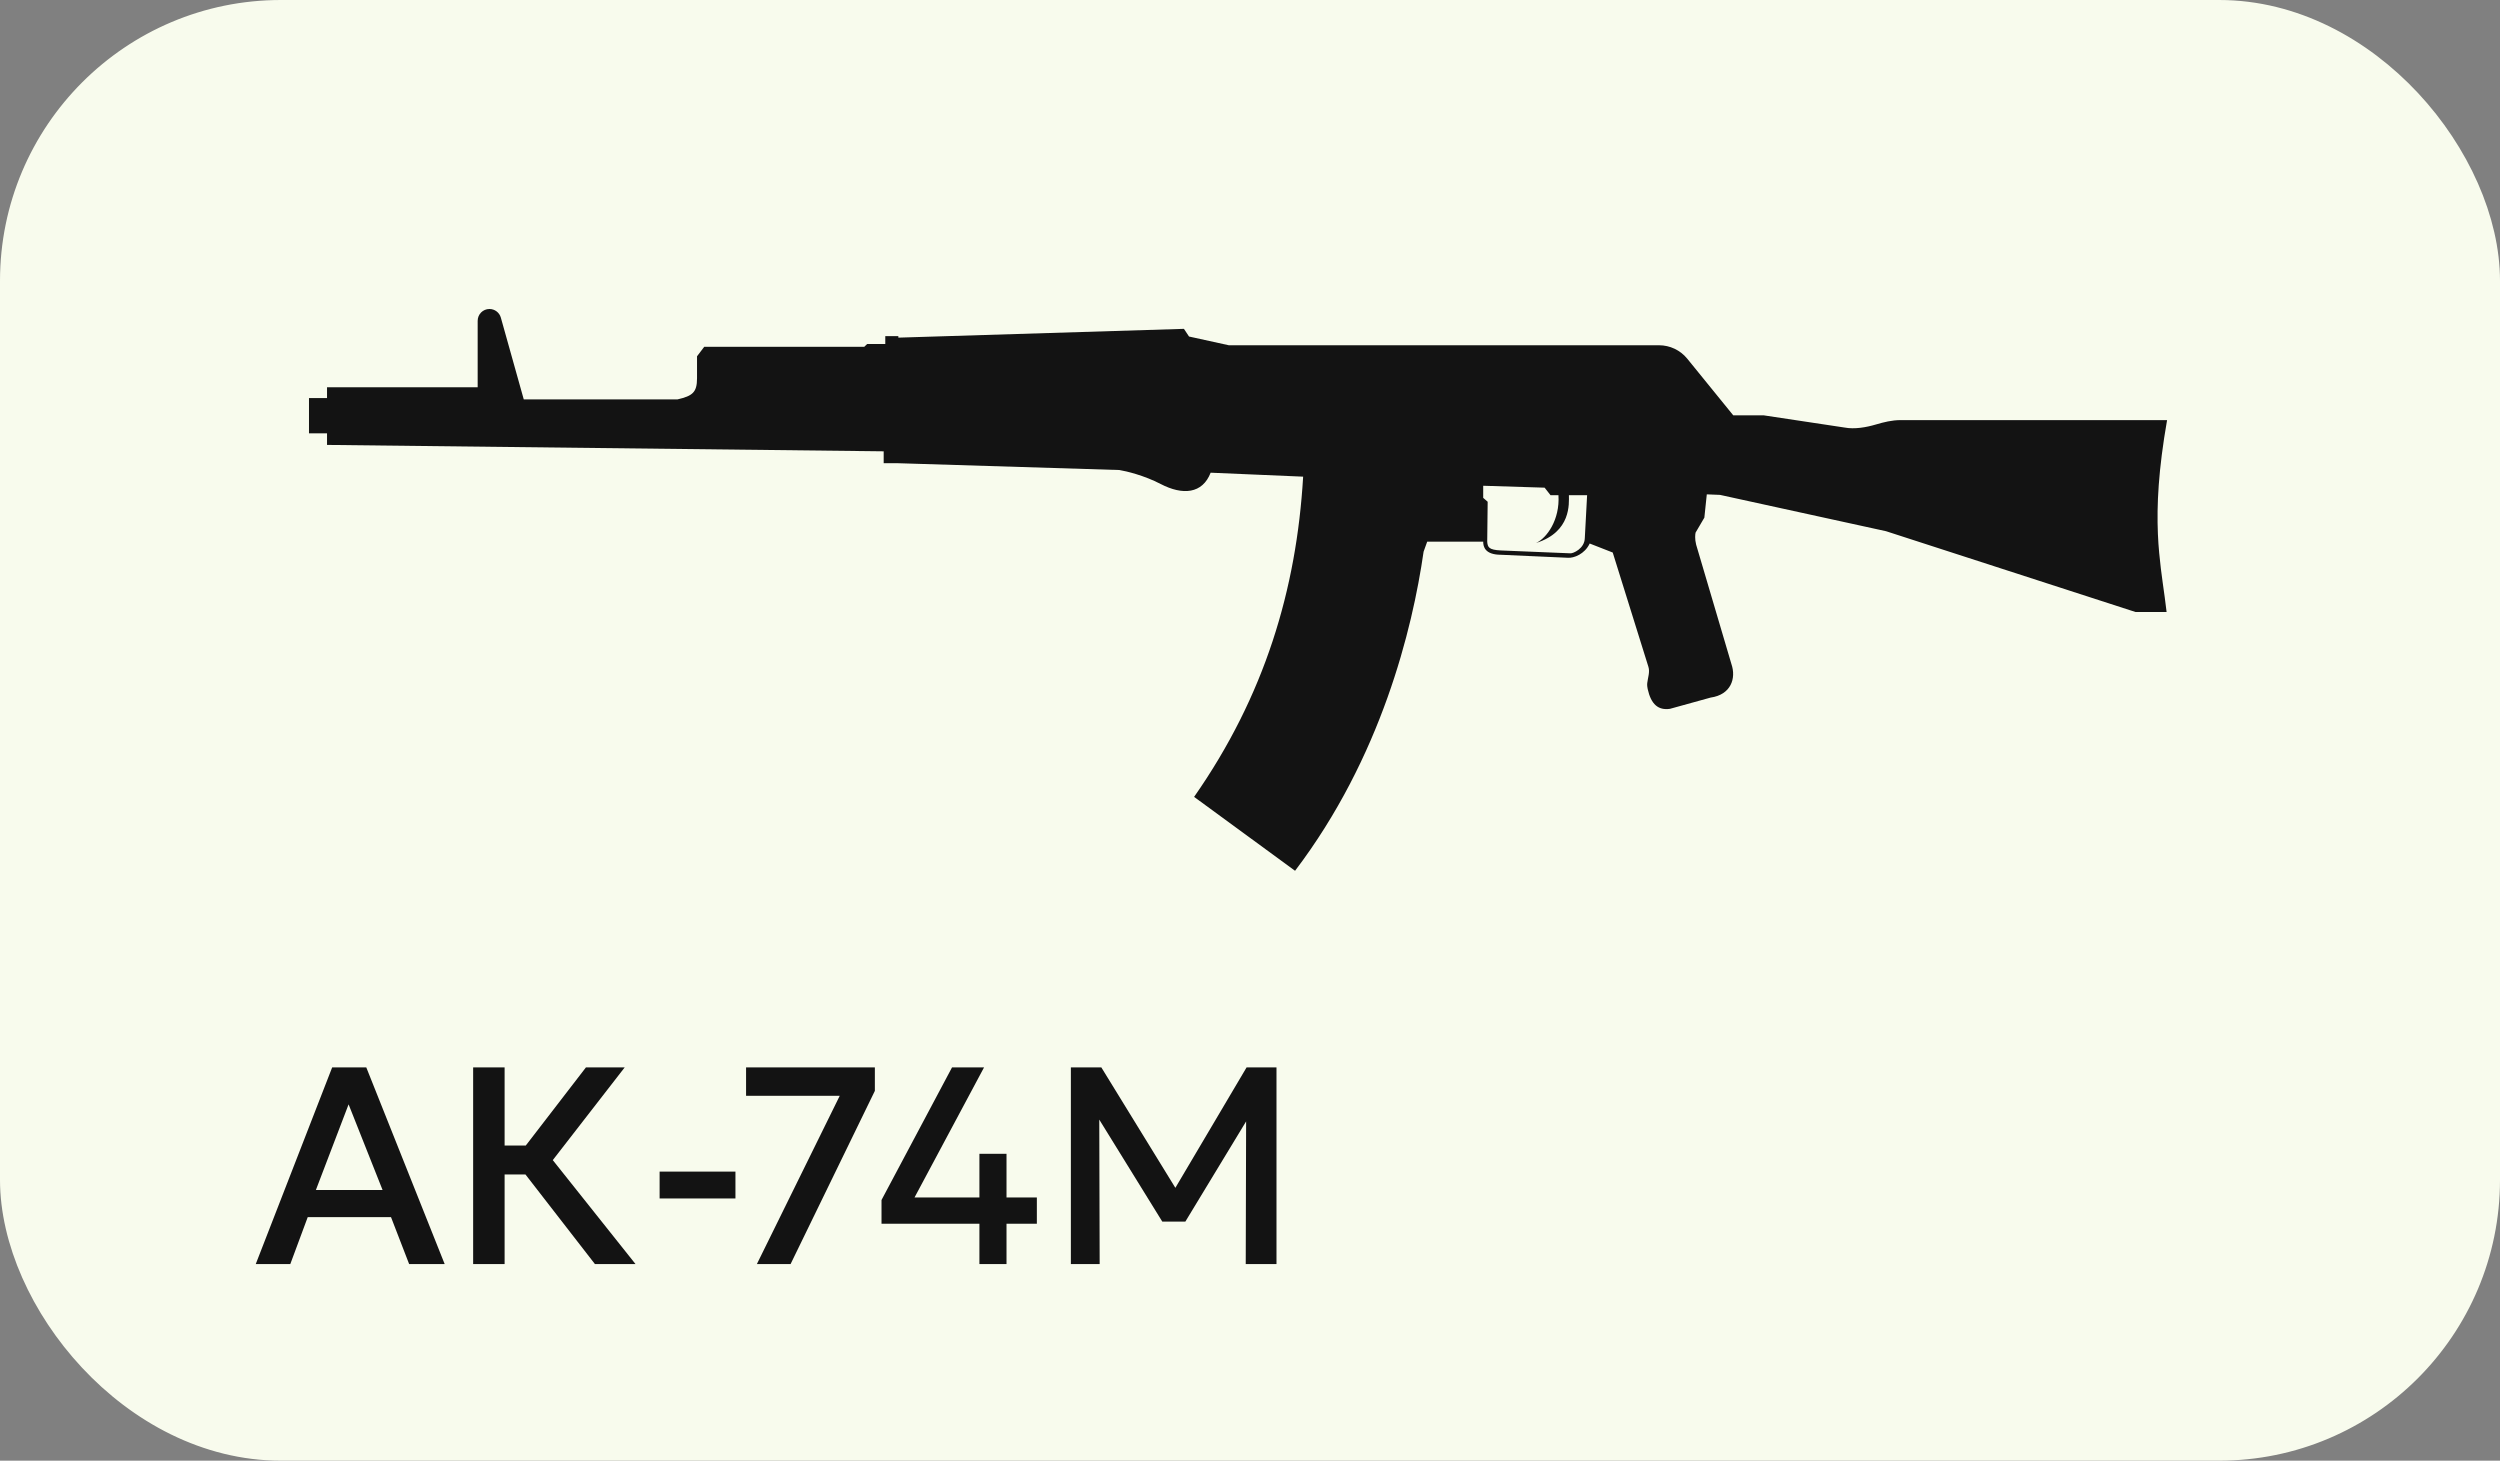
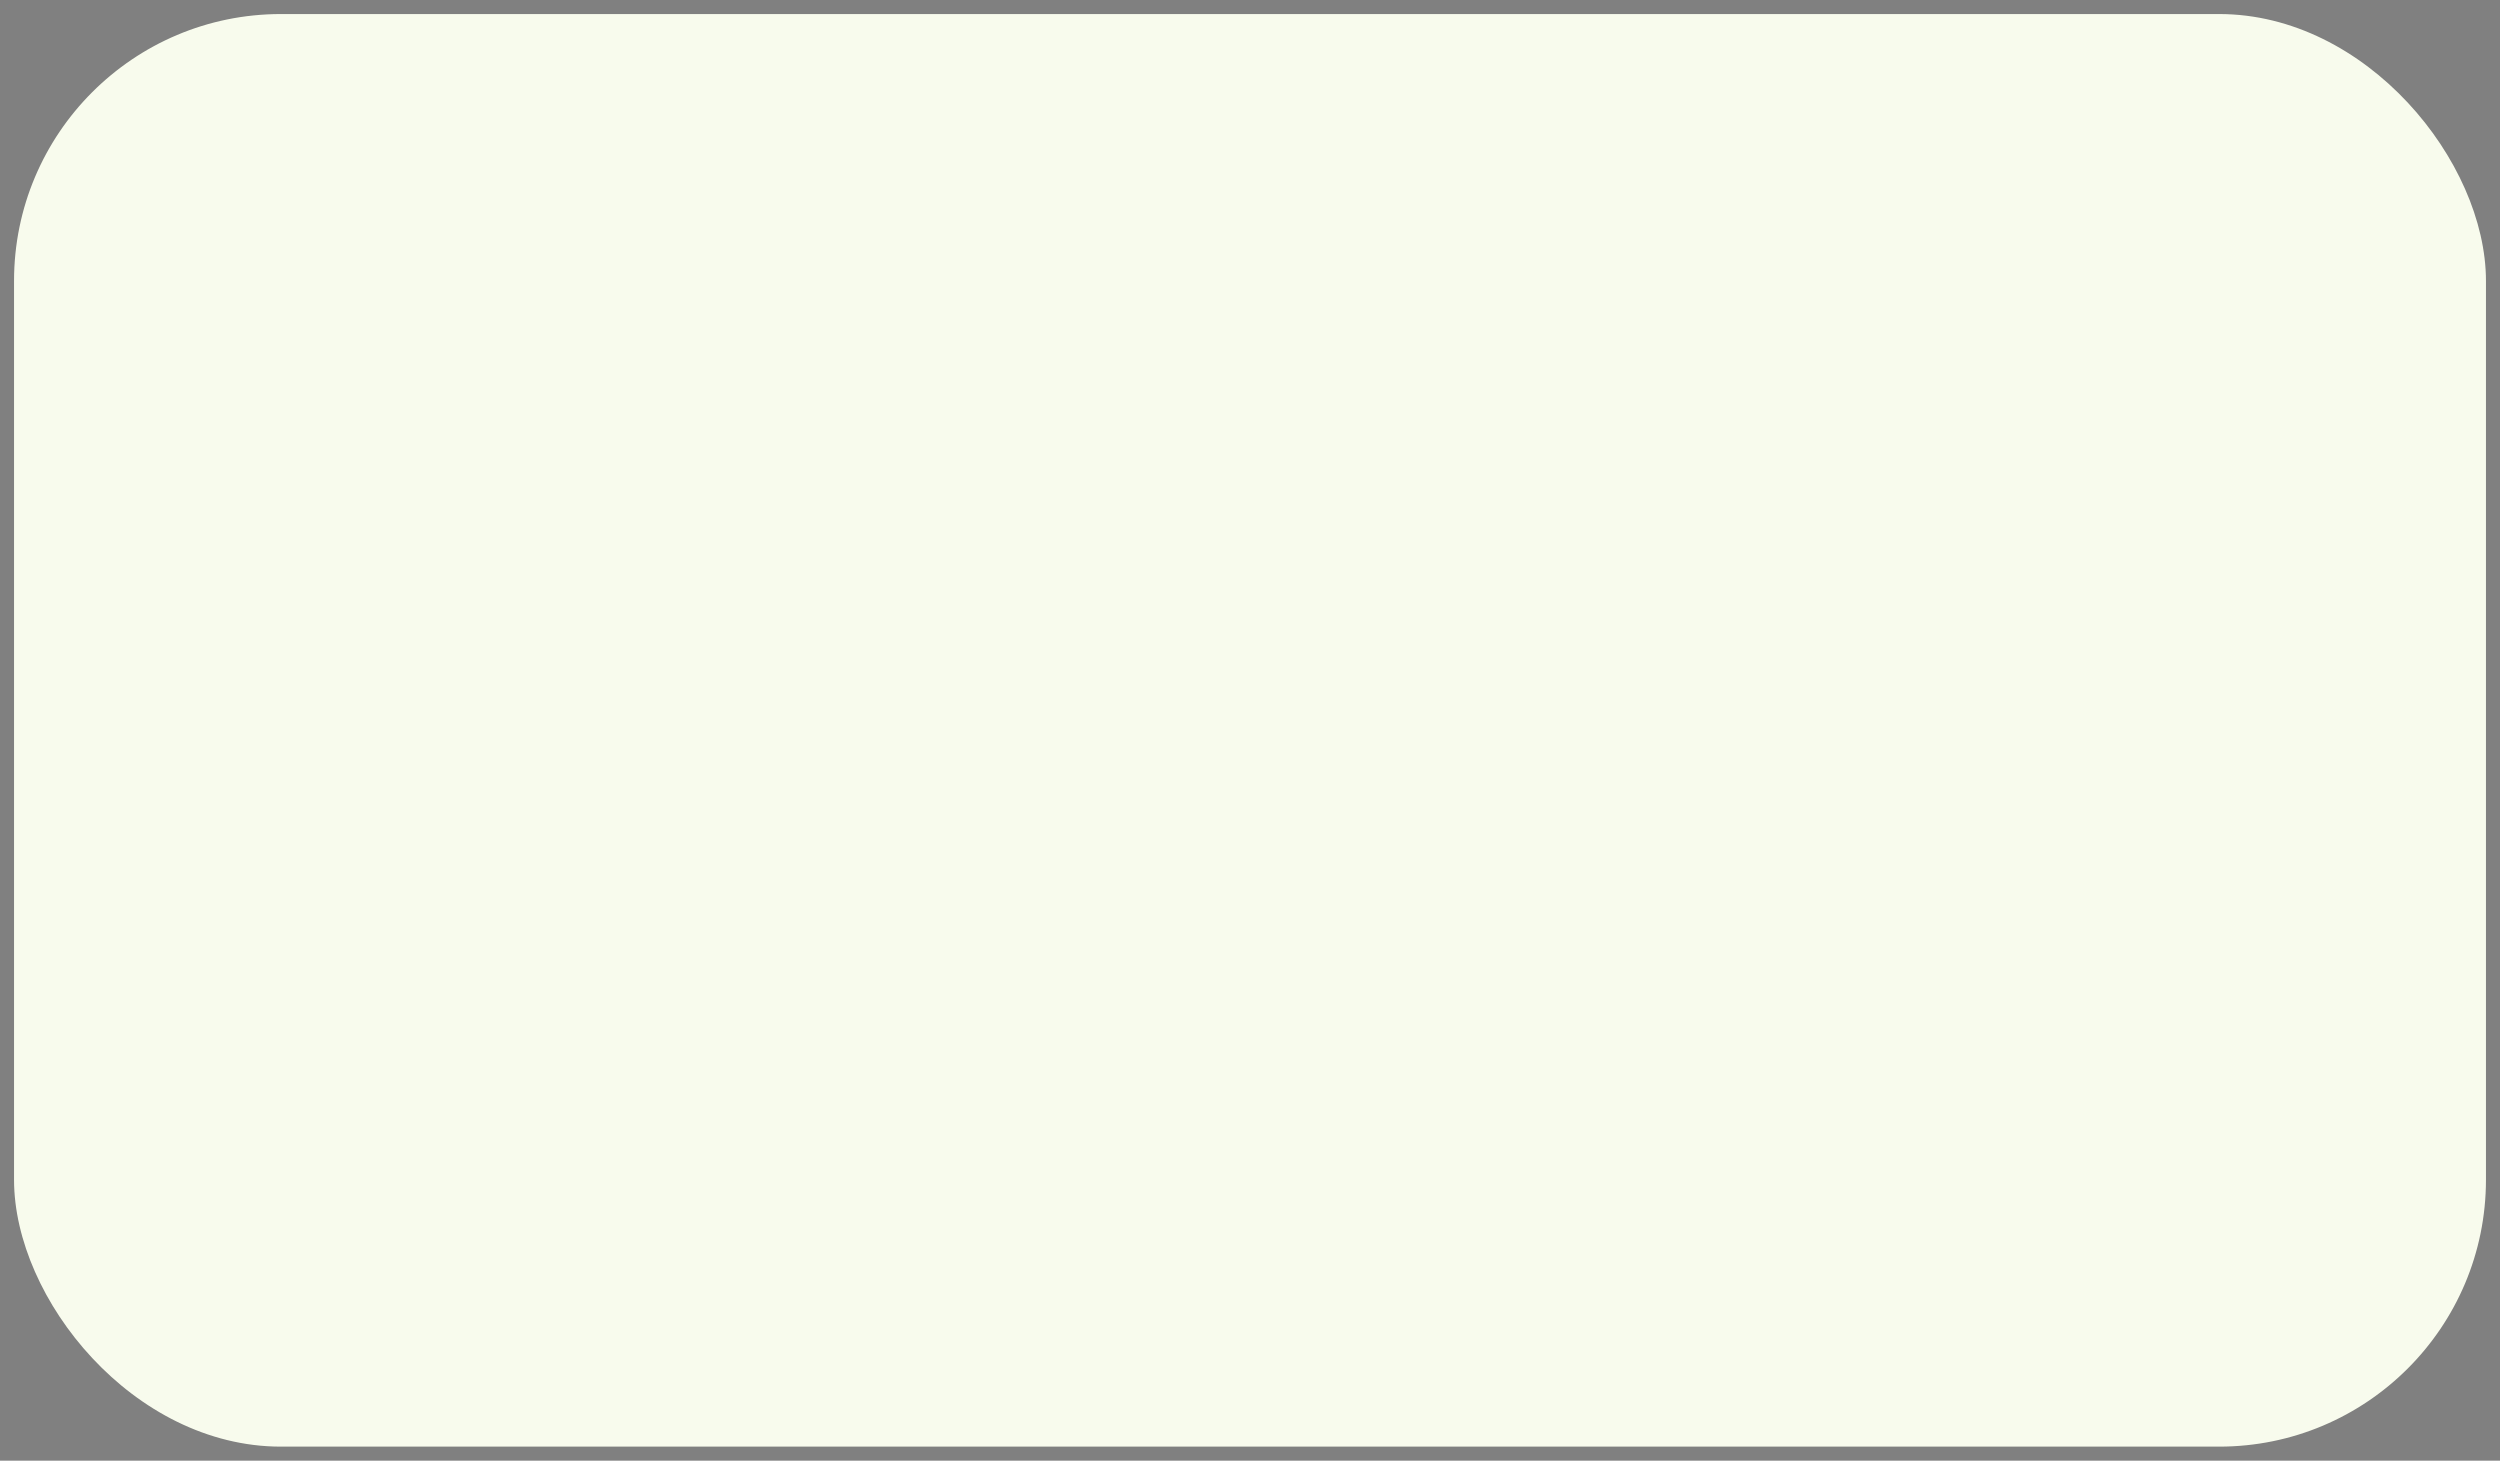
<svg xmlns="http://www.w3.org/2000/svg" width="89" height="52" viewBox="0 0 89 52" fill="none">
  <rect x="0" y="0" width="89" height="52" fill="#808080" stroke="none" />
  <rect x="0.5" y="0.5" width="88" height="51" rx="9.5" fill="#F8FBED" />
-   <rect x="0.5" y="0.5" width="88" height="51" rx="9.5" stroke="#F8FBED" />
-   <path fill-rule="evenodd" clip-rule="evenodd" d="M17.425 11C17.613 11 17.779 11.126 17.83 11.307L18.646 14.219H24.117C24.657 14.095 24.814 13.966 24.814 13.468V12.684L25.07 12.347H30.767L30.87 12.247H31.516V11.966H31.981V12.02L42.148 11.707L42.329 11.98L43.744 12.291H59.06C59.45 12.291 59.819 12.466 60.065 12.768L61.704 14.786H62.789L65.664 15.22C66.023 15.289 66.448 15.211 66.778 15.113C67.064 15.028 67.357 14.956 67.655 14.956H77.148C76.837 16.73 76.778 17.987 76.821 19.005C76.831 19.243 76.847 19.468 76.867 19.683C76.936 20.451 77.053 21.099 77.131 21.788H76.027L67.143 18.911L61.233 17.618L60.762 17.599L60.675 18.428L60.363 18.96C60.349 19.017 60.331 19.184 60.382 19.387L61.637 23.635C61.818 24.157 61.617 24.732 60.897 24.834L59.452 25.234C59.037 25.295 58.778 25.078 58.657 24.527C58.645 24.469 58.633 24.395 58.642 24.316C58.664 24.125 58.742 23.925 58.684 23.741L57.413 19.67L56.593 19.349C56.416 19.729 56.025 19.871 55.821 19.857L53.435 19.75C52.861 19.749 52.802 19.459 52.802 19.284H50.808L50.68 19.64C50.282 22.406 49.166 26.967 46.104 31L42.51 28.369C45.024 24.772 46.156 20.978 46.392 16.969L43.099 16.828C42.806 17.583 42.103 17.638 41.319 17.23C40.736 16.927 40.097 16.772 39.85 16.733L31.981 16.491H31.459V16.067L11.642 15.839V15.427H11V14.171H11.642V13.786H17.005V11.421C17.005 11.188 17.193 11 17.425 11ZM52.802 17.724L52.961 17.862L52.945 19.284C52.961 19.479 52.997 19.576 53.435 19.596L55.901 19.698C55.998 19.711 56.411 19.53 56.419 19.158L56.501 17.629L55.853 17.628C55.853 17.92 55.945 18.935 54.682 19.331C55.065 19.159 55.537 18.502 55.481 17.628H55.198L54.989 17.361L52.802 17.293V17.724Z" fill="#131313" />
-   <path d="M9.105 45L11.825 38H13.04L15.83 45H14.565L13.92 43.33H10.955L10.335 45H9.105ZM11.245 42.365H13.62L12.41 39.315L11.245 42.365ZM21.179 45L18.314 41.305L20.859 38H22.239L19.679 41.3L22.624 45H21.179ZM16.844 45V38H17.964V40.78H19.264V41.81H17.964V45H16.844ZM23.482 42.665V41.71H26.182V42.665H23.482ZM26.945 45L29.895 39.01H26.56V38H31.145V38.835L28.145 45H26.945ZM34.867 45V43.565H31.382V42.72L33.892 38H35.032L32.557 42.63H34.867V41.075H35.832V42.63H36.912V43.565H35.832V45H34.867ZM38.123 45V38H39.208L42.063 42.645L41.628 42.65L44.378 38H45.443V45H44.348L44.363 39.49L44.578 39.565L42.198 43.49H41.378L38.953 39.565L39.133 39.49L39.148 45H38.123Z" fill="#131313" />
</svg>